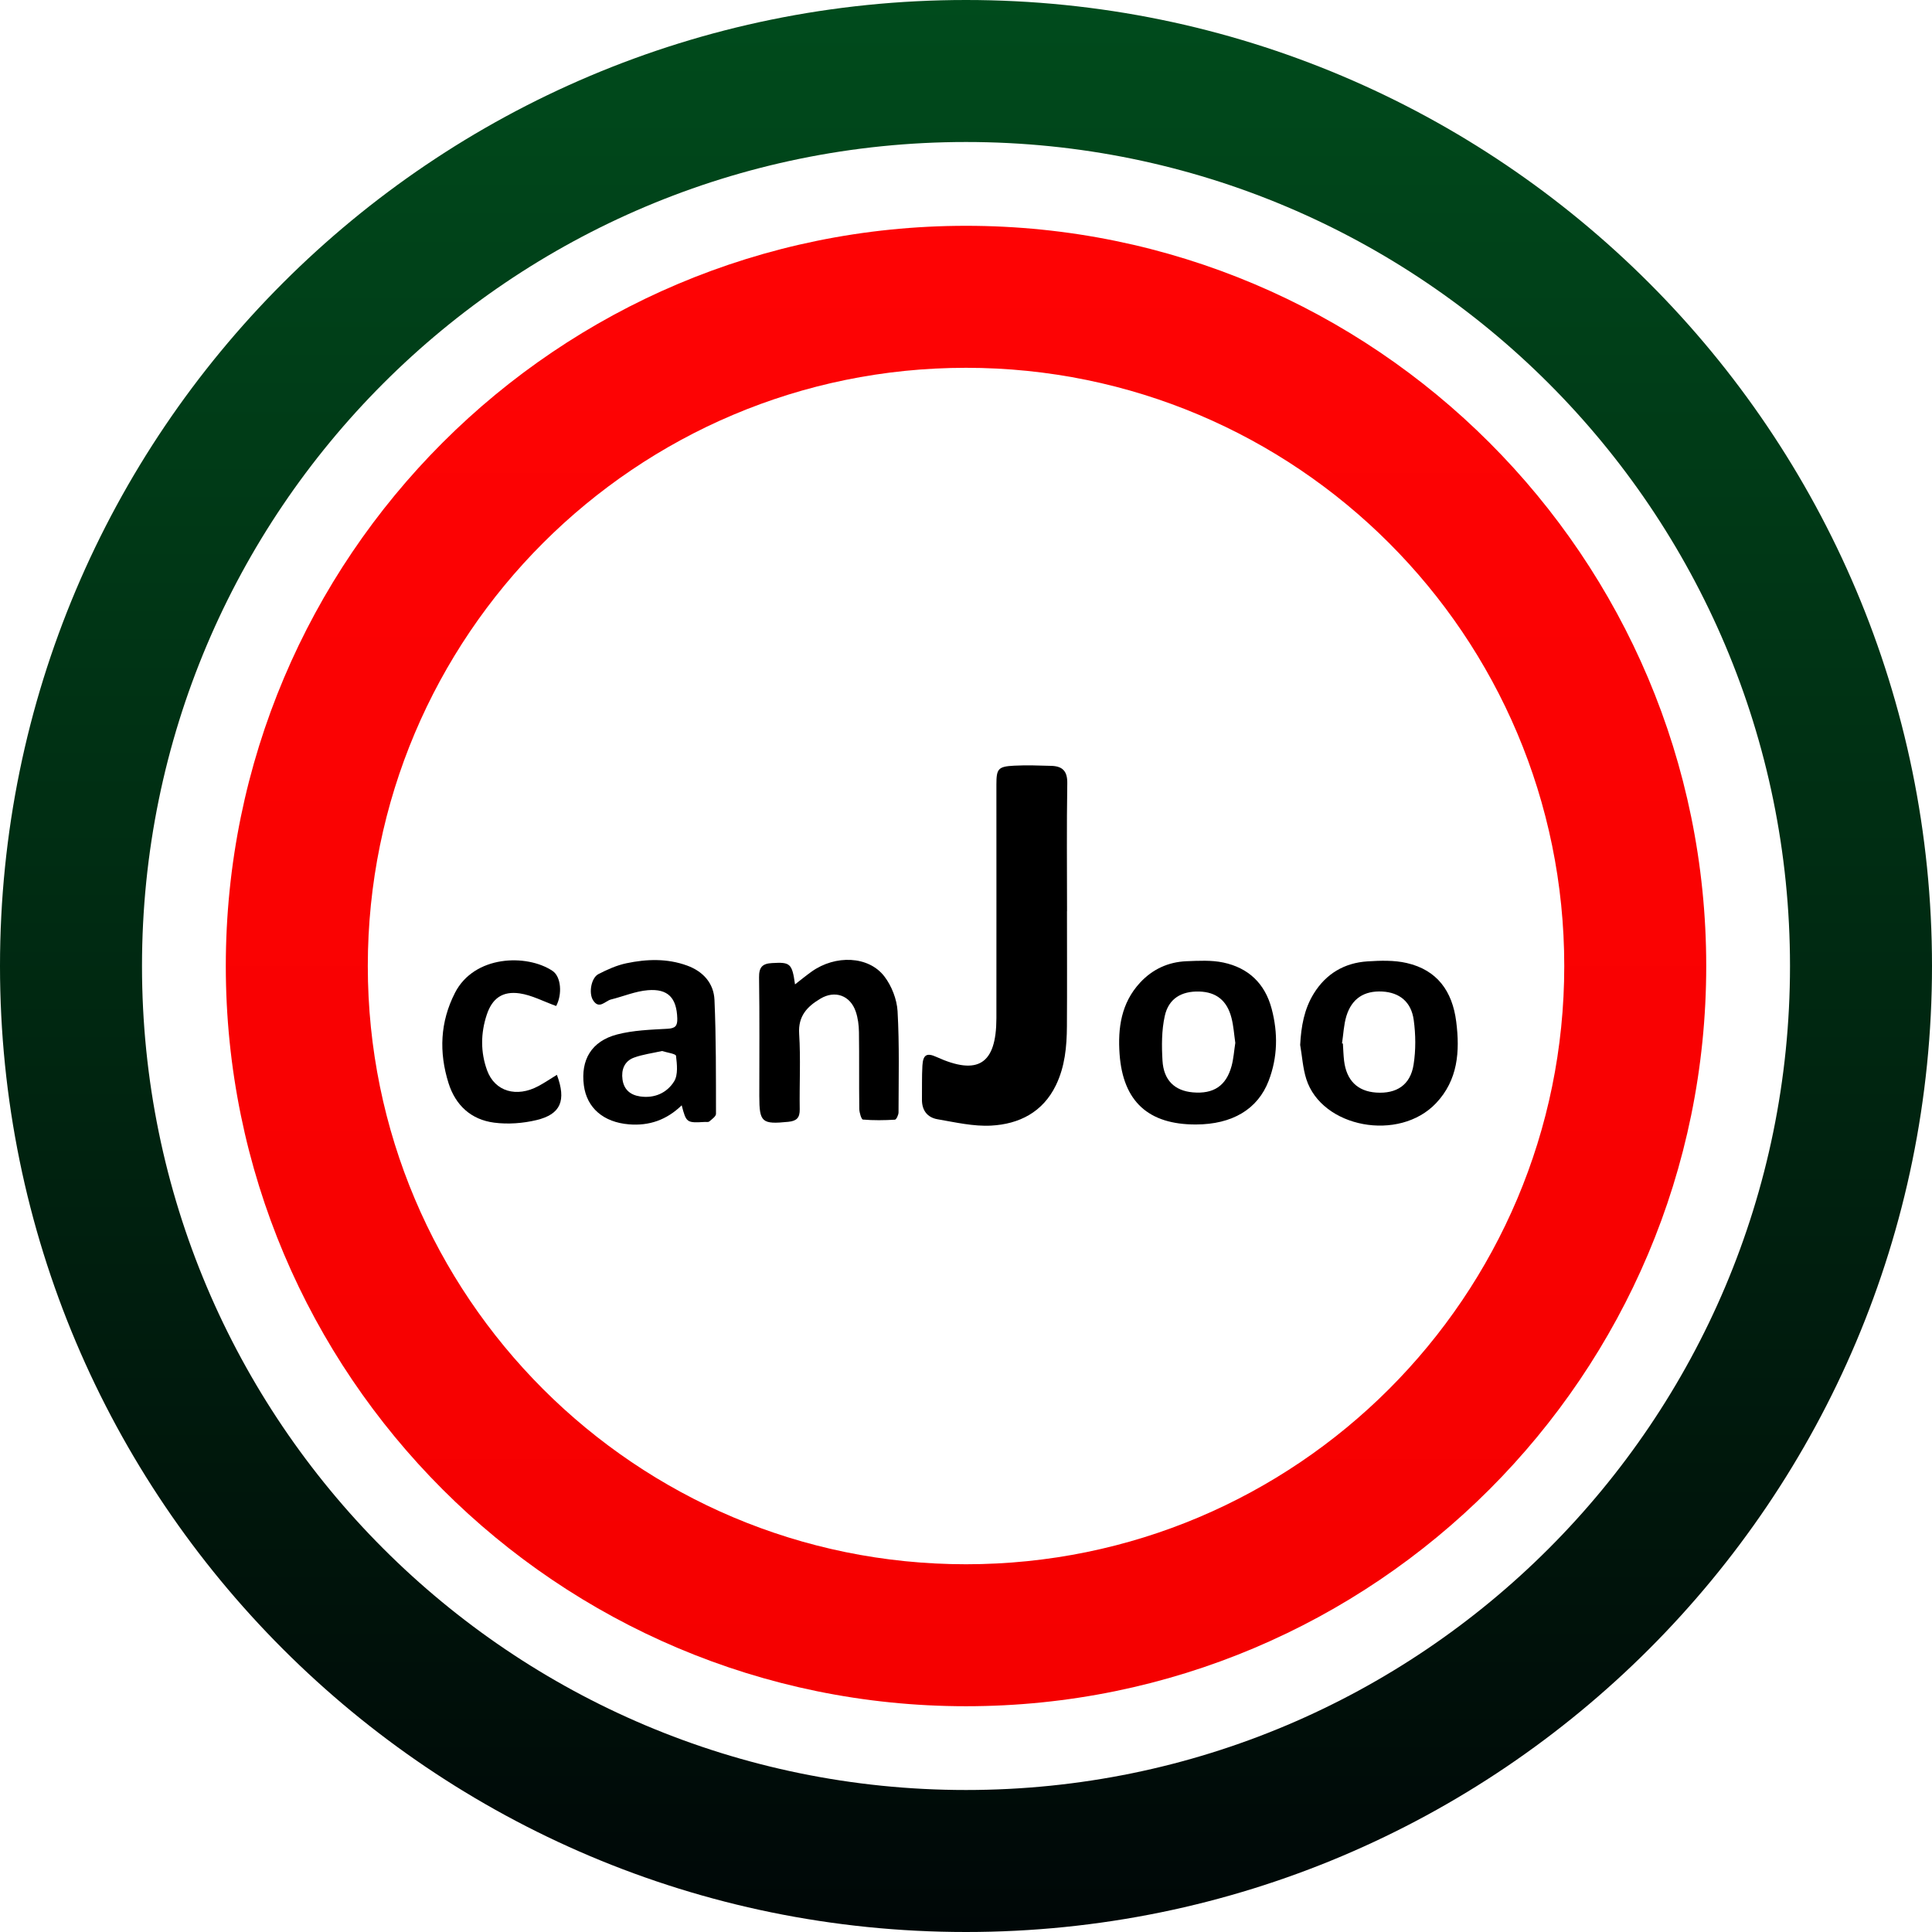
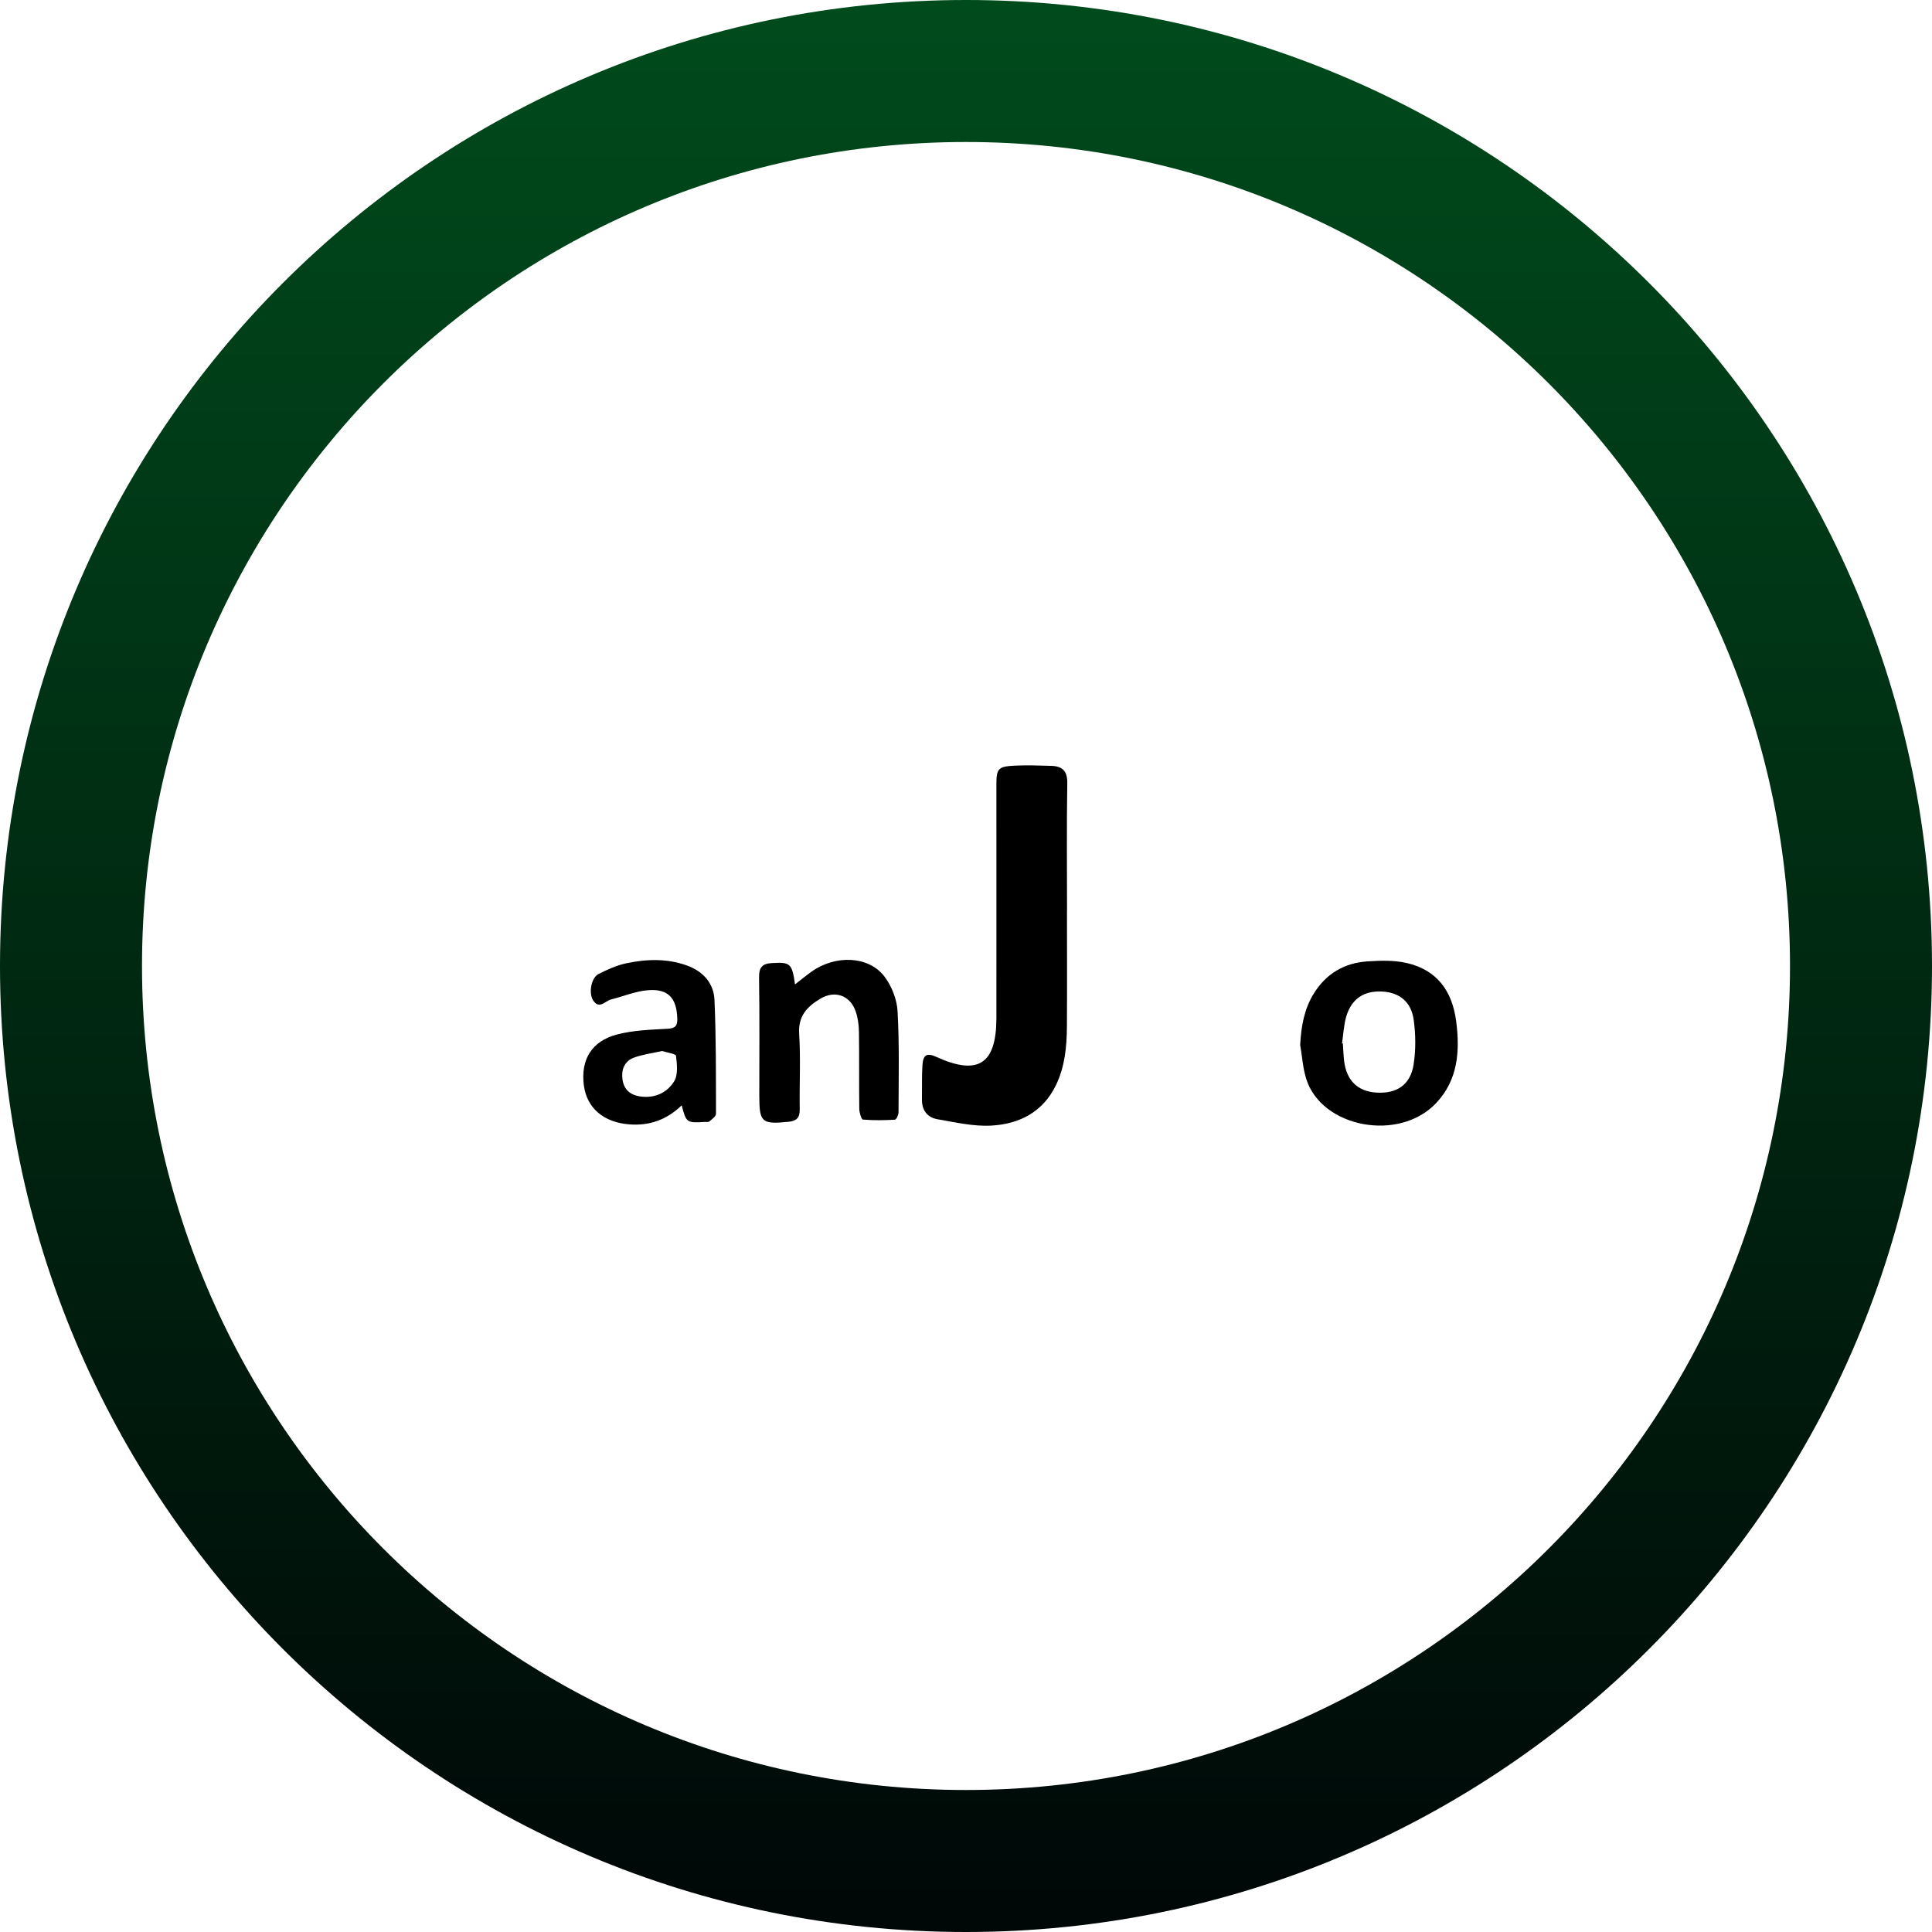
<svg xmlns="http://www.w3.org/2000/svg" width="64" height="64" viewBox="0 0 64 64" fill="none">
-   <path fill-rule="evenodd" clip-rule="evenodd" d="M32.001 51.818C42.946 51.818 51.818 42.946 51.818 32.001C51.818 21.056 42.946 12.184 32.001 12.184C21.056 12.184 12.184 21.056 12.184 32.001C12.184 42.946 21.056 51.818 32.001 51.818ZM32.001 56.521C45.543 56.521 56.521 45.543 56.521 32.001C56.521 18.459 45.543 7.48 32.001 7.48C18.459 7.48 7.48 18.459 7.48 32.001C7.48 45.543 18.459 56.521 32.001 56.521Z" fill="url(#paint0_linear_224_1610)" />
  <path fill-rule="evenodd" clip-rule="evenodd" d="M32 59.296C47.075 59.296 59.296 47.075 59.296 32C59.296 16.925 47.075 4.704 32 4.704C16.925 4.704 4.704 16.925 4.704 32C4.704 47.075 16.925 59.296 32 59.296ZM32 64C49.673 64 64 49.673 64 32C64 14.327 49.673 0 32 0C14.327 0 0 14.327 0 32C0 49.673 14.327 64 32 64Z" fill="url(#paint1_linear_224_1610)" />
  <path d="M35.345 30.186C35.345 31.458 35.351 32.729 35.343 34.001C35.339 34.671 35.277 35.334 34.978 35.951C34.544 36.844 33.76 37.237 32.835 37.287C32.247 37.319 31.646 37.178 31.058 37.077C30.716 37.018 30.534 36.777 30.541 36.414C30.547 36.042 30.534 35.669 30.556 35.298C30.578 34.934 30.704 34.868 31.022 35.013C32.398 35.639 33.004 35.251 33.007 33.734C33.01 31.152 33.007 28.571 33.007 25.989C33.007 25.466 33.064 25.391 33.596 25.364C34.005 25.343 34.416 25.358 34.826 25.37C35.193 25.381 35.362 25.54 35.355 25.948C35.332 27.36 35.347 28.773 35.347 30.185C35.346 30.186 35.346 30.186 35.345 30.186Z" fill="black" />
  <path d="M43.07 34.614C43.102 34.005 43.201 33.428 43.523 32.909C43.931 32.252 44.537 31.896 45.299 31.847C45.731 31.819 46.183 31.805 46.599 31.901C47.607 32.132 48.111 32.833 48.239 33.842C48.365 34.833 48.296 35.778 47.571 36.544C46.346 37.838 43.785 37.36 43.272 35.743C43.158 35.382 43.135 34.991 43.07 34.614ZM44.456 34.564C44.466 34.566 44.476 34.567 44.485 34.568C44.498 34.759 44.502 34.952 44.525 35.143C44.605 35.793 44.972 36.151 45.589 36.193C46.265 36.238 46.722 35.94 46.827 35.266C46.903 34.783 46.898 34.271 46.831 33.786C46.748 33.182 46.355 32.877 45.792 32.846C45.191 32.814 44.78 33.075 44.6 33.661C44.513 33.95 44.502 34.262 44.456 34.564Z" fill="black" />
-   <path d="M39.619 37.25C38.046 37.255 37.202 36.491 37.088 34.923C37.025 34.057 37.141 33.226 37.766 32.552C38.177 32.108 38.696 31.868 39.296 31.842C39.705 31.826 40.128 31.801 40.523 31.885C41.354 32.061 41.904 32.577 42.126 33.42C42.339 34.227 42.324 35.026 42.026 35.803C41.663 36.75 40.815 37.246 39.619 37.25ZM40.921 34.547C40.881 34.271 40.864 33.988 40.794 33.718C40.647 33.142 40.288 32.862 39.728 32.846C39.139 32.829 38.711 33.077 38.584 33.658C38.479 34.133 38.48 34.644 38.509 35.134C38.547 35.788 38.915 36.133 39.513 36.186C40.2 36.247 40.62 35.97 40.798 35.312C40.864 35.068 40.88 34.81 40.921 34.547Z" fill="black" />
  <path d="M22.582 36.615C22.087 37.097 21.507 37.302 20.83 37.245C19.994 37.175 19.439 36.705 19.341 35.954C19.232 35.108 19.593 34.49 20.442 34.268C20.979 34.128 21.554 34.11 22.114 34.079C22.374 34.065 22.443 33.981 22.436 33.738C22.416 33.062 22.135 32.746 21.459 32.802C21.048 32.836 20.648 33.008 20.24 33.109C20.045 33.158 19.846 33.455 19.644 33.131C19.495 32.89 19.586 32.388 19.826 32.267C20.119 32.116 20.432 31.976 20.752 31.909C21.422 31.768 22.101 31.745 22.762 31.986C23.295 32.18 23.644 32.573 23.668 33.123C23.723 34.38 23.716 35.639 23.718 36.898C23.718 36.983 23.582 37.076 23.496 37.15C23.464 37.177 23.396 37.164 23.346 37.166C22.746 37.201 22.733 37.192 22.582 36.615ZM21.931 34.816C21.61 34.889 21.29 34.928 20.996 35.037C20.684 35.154 20.576 35.437 20.621 35.758C20.666 36.09 20.876 36.273 21.205 36.321C21.686 36.391 22.096 36.201 22.332 35.821C22.466 35.605 22.427 35.257 22.394 34.976C22.386 34.907 22.1 34.87 21.931 34.816Z" fill="black" />
  <path d="M26.336 32.609C26.547 32.445 26.713 32.308 26.887 32.185C27.674 31.625 28.772 31.663 29.295 32.344C29.537 32.659 29.71 33.102 29.733 33.497C29.796 34.611 29.767 35.731 29.765 36.848C29.765 36.933 29.692 37.088 29.645 37.091C29.292 37.112 28.936 37.117 28.585 37.087C28.534 37.082 28.467 36.857 28.465 36.733C28.454 35.886 28.466 35.038 28.454 34.19C28.451 33.964 28.421 33.727 28.349 33.513C28.169 32.978 27.664 32.792 27.179 33.081C26.746 33.338 26.435 33.652 26.473 34.244C26.526 35.076 26.479 35.914 26.492 36.748C26.496 37.026 26.391 37.133 26.119 37.161C25.237 37.25 25.153 37.182 25.153 36.307C25.153 34.997 25.164 33.687 25.145 32.377C25.141 32.044 25.25 31.92 25.575 31.903C26.174 31.868 26.239 31.91 26.336 32.609Z" fill="black" />
-   <path d="M18.424 33.325C17.997 33.172 17.616 32.965 17.214 32.907C16.647 32.826 16.306 33.07 16.126 33.61C15.922 34.221 15.914 34.855 16.138 35.463C16.395 36.158 17.111 36.366 17.835 35.978C18.043 35.867 18.239 35.733 18.448 35.605C18.765 36.457 18.577 36.911 17.773 37.104C17.322 37.212 16.827 37.249 16.368 37.189C15.607 37.09 15.09 36.618 14.857 35.877C14.538 34.857 14.578 33.854 15.071 32.89C15.709 31.64 17.449 31.593 18.303 32.162C18.59 32.354 18.63 32.939 18.424 33.325Z" fill="black" />
  <defs>
    <linearGradient id="paint0_linear_224_1610" x1="32.001" y1="7.48" x2="32.001" y2="56.521" gradientUnits="userSpaceOnUse">
      <stop stop-color="#FE0304" />
      <stop offset="1" stop-color="#F50000" />
    </linearGradient>
    <linearGradient id="paint1_linear_224_1610" x1="32" y1="0" x2="32" y2="64" gradientUnits="userSpaceOnUse">
      <stop stop-color="#004B1C" />
      <stop offset="1" stop-color="#000707" />
    </linearGradient>
  </defs>
</svg>